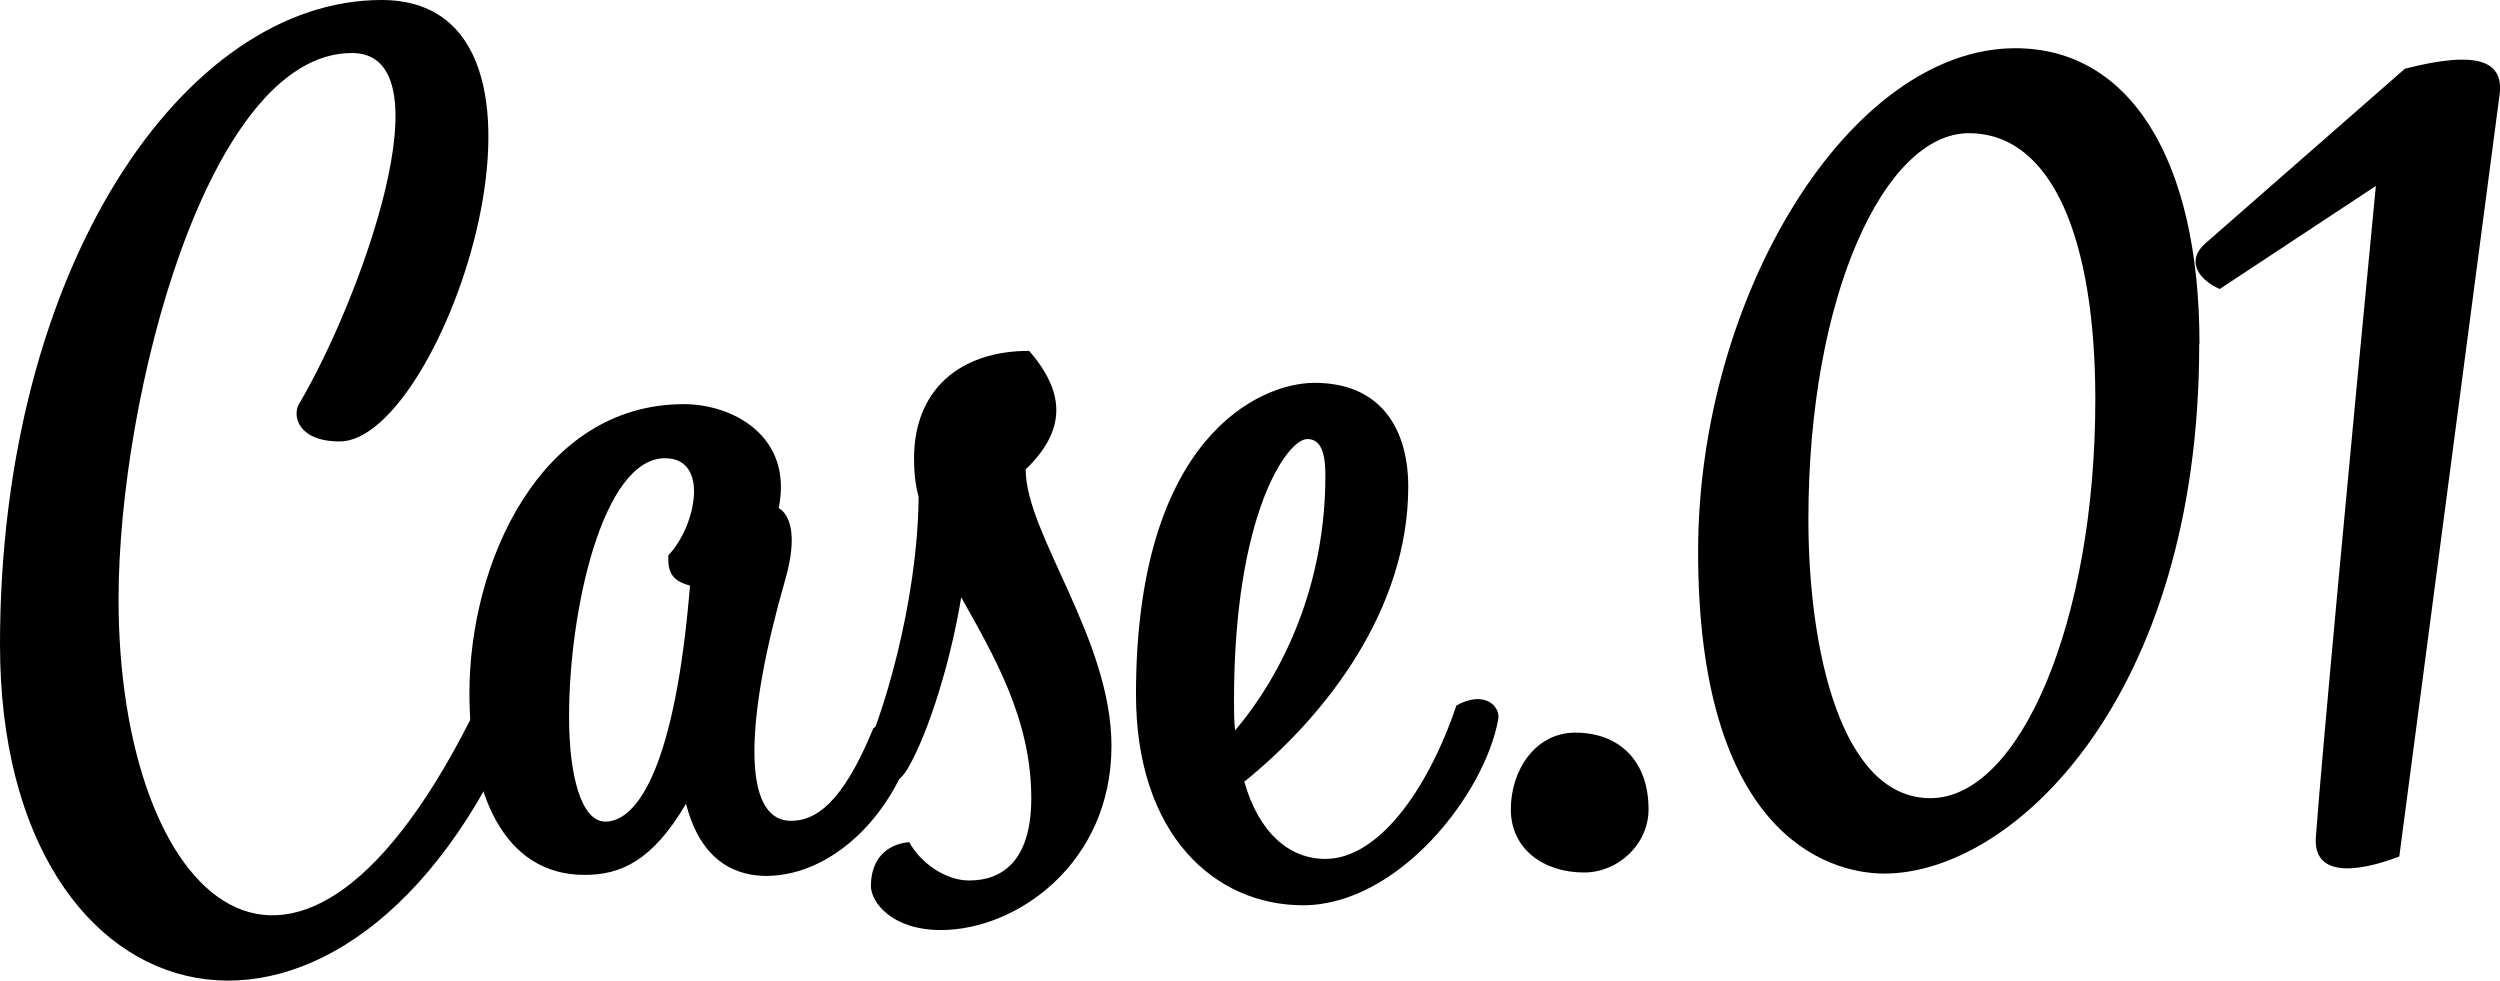
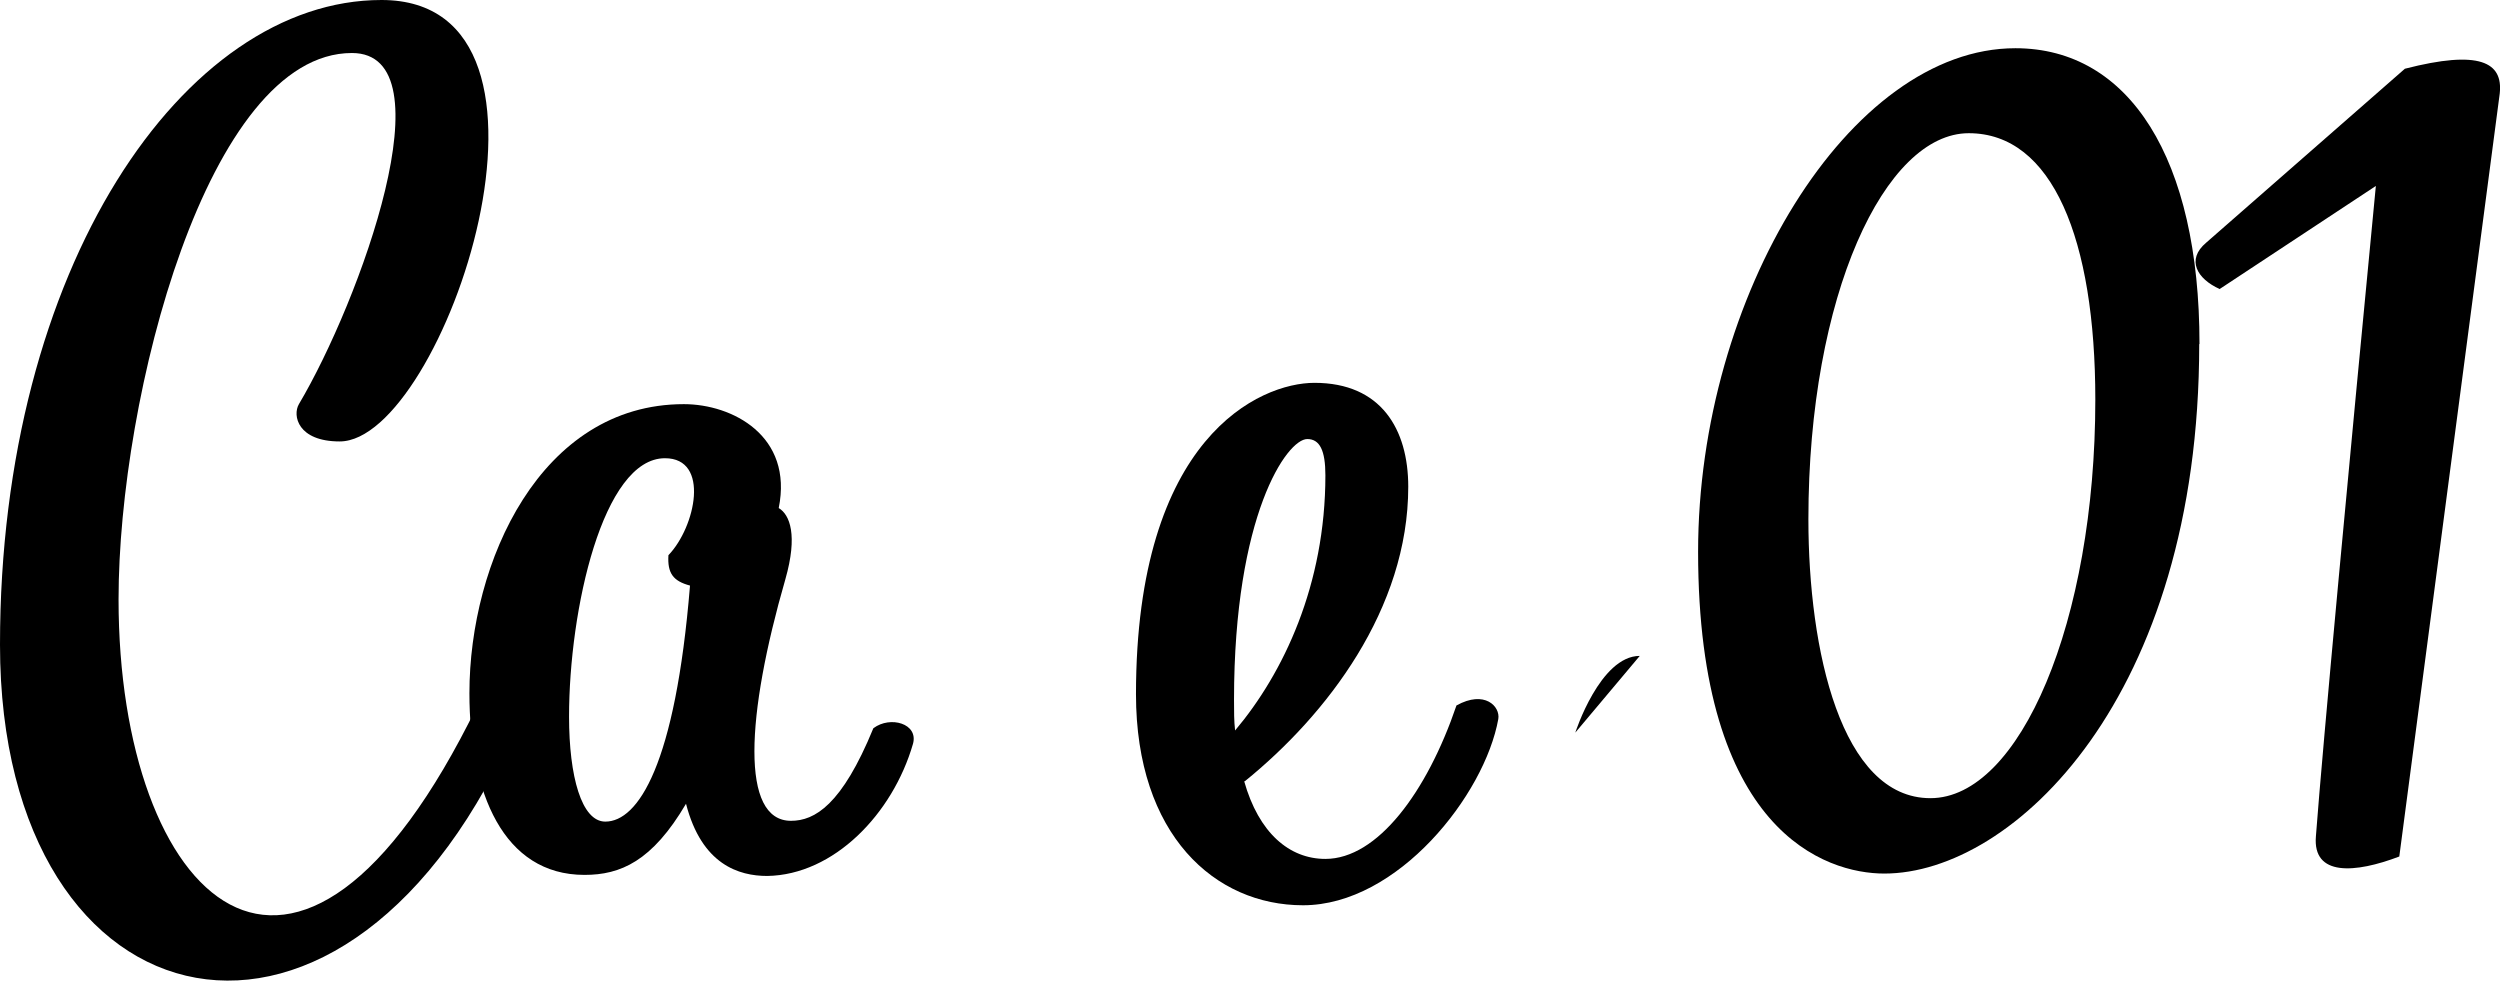
<svg xmlns="http://www.w3.org/2000/svg" id="_レイヤー_2" viewBox="0 0 93.84 36.81">
  <g id="_コンテンツ">
    <path d="M0,24.2C0,10.04,6.91,0,14.32,0c7.92,0,2.33,16.57-1.57,16.57-1.57,0-1.78-.97-1.53-1.4,2.29-3.86,5.68-13.18,1.99-13.18C7.8,1.99,4.45,14.87,4.45,22.5c0,11.23,6.65,17.97,13.47,3.98,1.02-.38,1.91-.3,1.57.51C13.13,41.91,0,38.9,0,24.2Z" />
    <path d="M32.79,27.33c.63-.47,1.69-.17,1.48.59-.76,2.63-2.97,4.92-5.47,4.96-1.06,0-2.46-.42-3.05-2.71-1.27,2.16-2.46,2.67-3.81,2.67-3.05,0-4.32-3.09-4.32-6.82,0-4.92,2.67-10.85,8.05-10.85,1.82,0,4.11,1.19,3.56,3.9.42.25.72,1.02.25,2.67-1.48,5.13-1.69,9.07.21,9.07.89,0,1.91-.59,3.09-3.47ZM24.96,17.2c-2.33,0-3.6,5.68-3.6,9.7,0,2.25.47,3.94,1.36,3.94,1.23,0,2.63-2.12,3.18-8.86-.64-.17-.85-.47-.81-1.14,1.02-1.06,1.57-3.64-.13-3.64Z" />
-     <path d="M34.48,18.64c-.13-.47-.17-.93-.17-1.44,0-2.54,1.69-4.03,4.32-4.03,1.4,1.61,1.36,3.01-.13,4.45,0,2.42,3.22,6.36,3.22,10.38,0,4.41-3.56,6.91-6.4,6.91-1.86,0-2.63-1.06-2.63-1.65,0-.97.55-1.57,1.44-1.65.38.72,1.31,1.44,2.25,1.44,1.19,0,2.33-.68,2.33-3.09,0-2.97-1.4-5.34-2.63-7.54-.38,2.33-1.19,5-1.99,6.4-.55.97-1.48.85-1.86-.04.93-1.82,2.2-6.19,2.25-10.04v-.08Z" />
    <path d="M46.7,29.32c.55,1.95,1.7,2.92,3.05,2.92,1.95,0,3.81-2.5,4.92-5.76,1.06-.59,1.65.04,1.57.51-.51,2.84-3.77,6.99-7.33,6.99-3.3,0-6.27-2.63-6.27-7.92,0-9.66,4.66-11.69,6.7-11.69,2.5,0,3.52,1.74,3.52,3.9,0,4.58-3.05,8.56-6.14,11.06ZM46.36,27.42c1.82-2.16,3.39-5.47,3.39-9.58,0-.93-.21-1.36-.68-1.36-.76,0-2.75,2.84-2.75,9.79,0,.42,0,.81.04,1.14Z" />
-     <path d="M59.13,27.5c1.61,0,2.75,1.02,2.75,2.88,0,1.31-1.14,2.37-2.42,2.37-1.53,0-2.75-.89-2.75-2.37s.93-2.88,2.42-2.88Z" />
+     <path d="M59.13,27.5s.93-2.88,2.42-2.88Z" />
    <path d="M82.55,12.92c0,13.26-6.99,19.87-11.82,19.87-2.2,0-6.99-1.57-6.99-12.08,0-9.58,5.68-18.9,11.91-18.9,4.28,0,6.91,4.15,6.91,11.1ZM78.65,15c0-6.02-1.61-10-4.75-10s-6.02,6.06-6.02,14.49c0,4.92,1.23,10.47,4.58,10.47s6.19-6.61,6.19-14.96Z" />
    <path d="M83.32,10.85c-.85-.38-1.27-1.1-.51-1.74l7.46-6.53c2.8-.72,3.69-.25,3.56.93l-3.77,28.64c-1.65.63-3.26.76-3.13-.76.25-3.35,1.27-14.24,2.25-24.41l-5.85,3.86Z" />
  </g>
</svg>